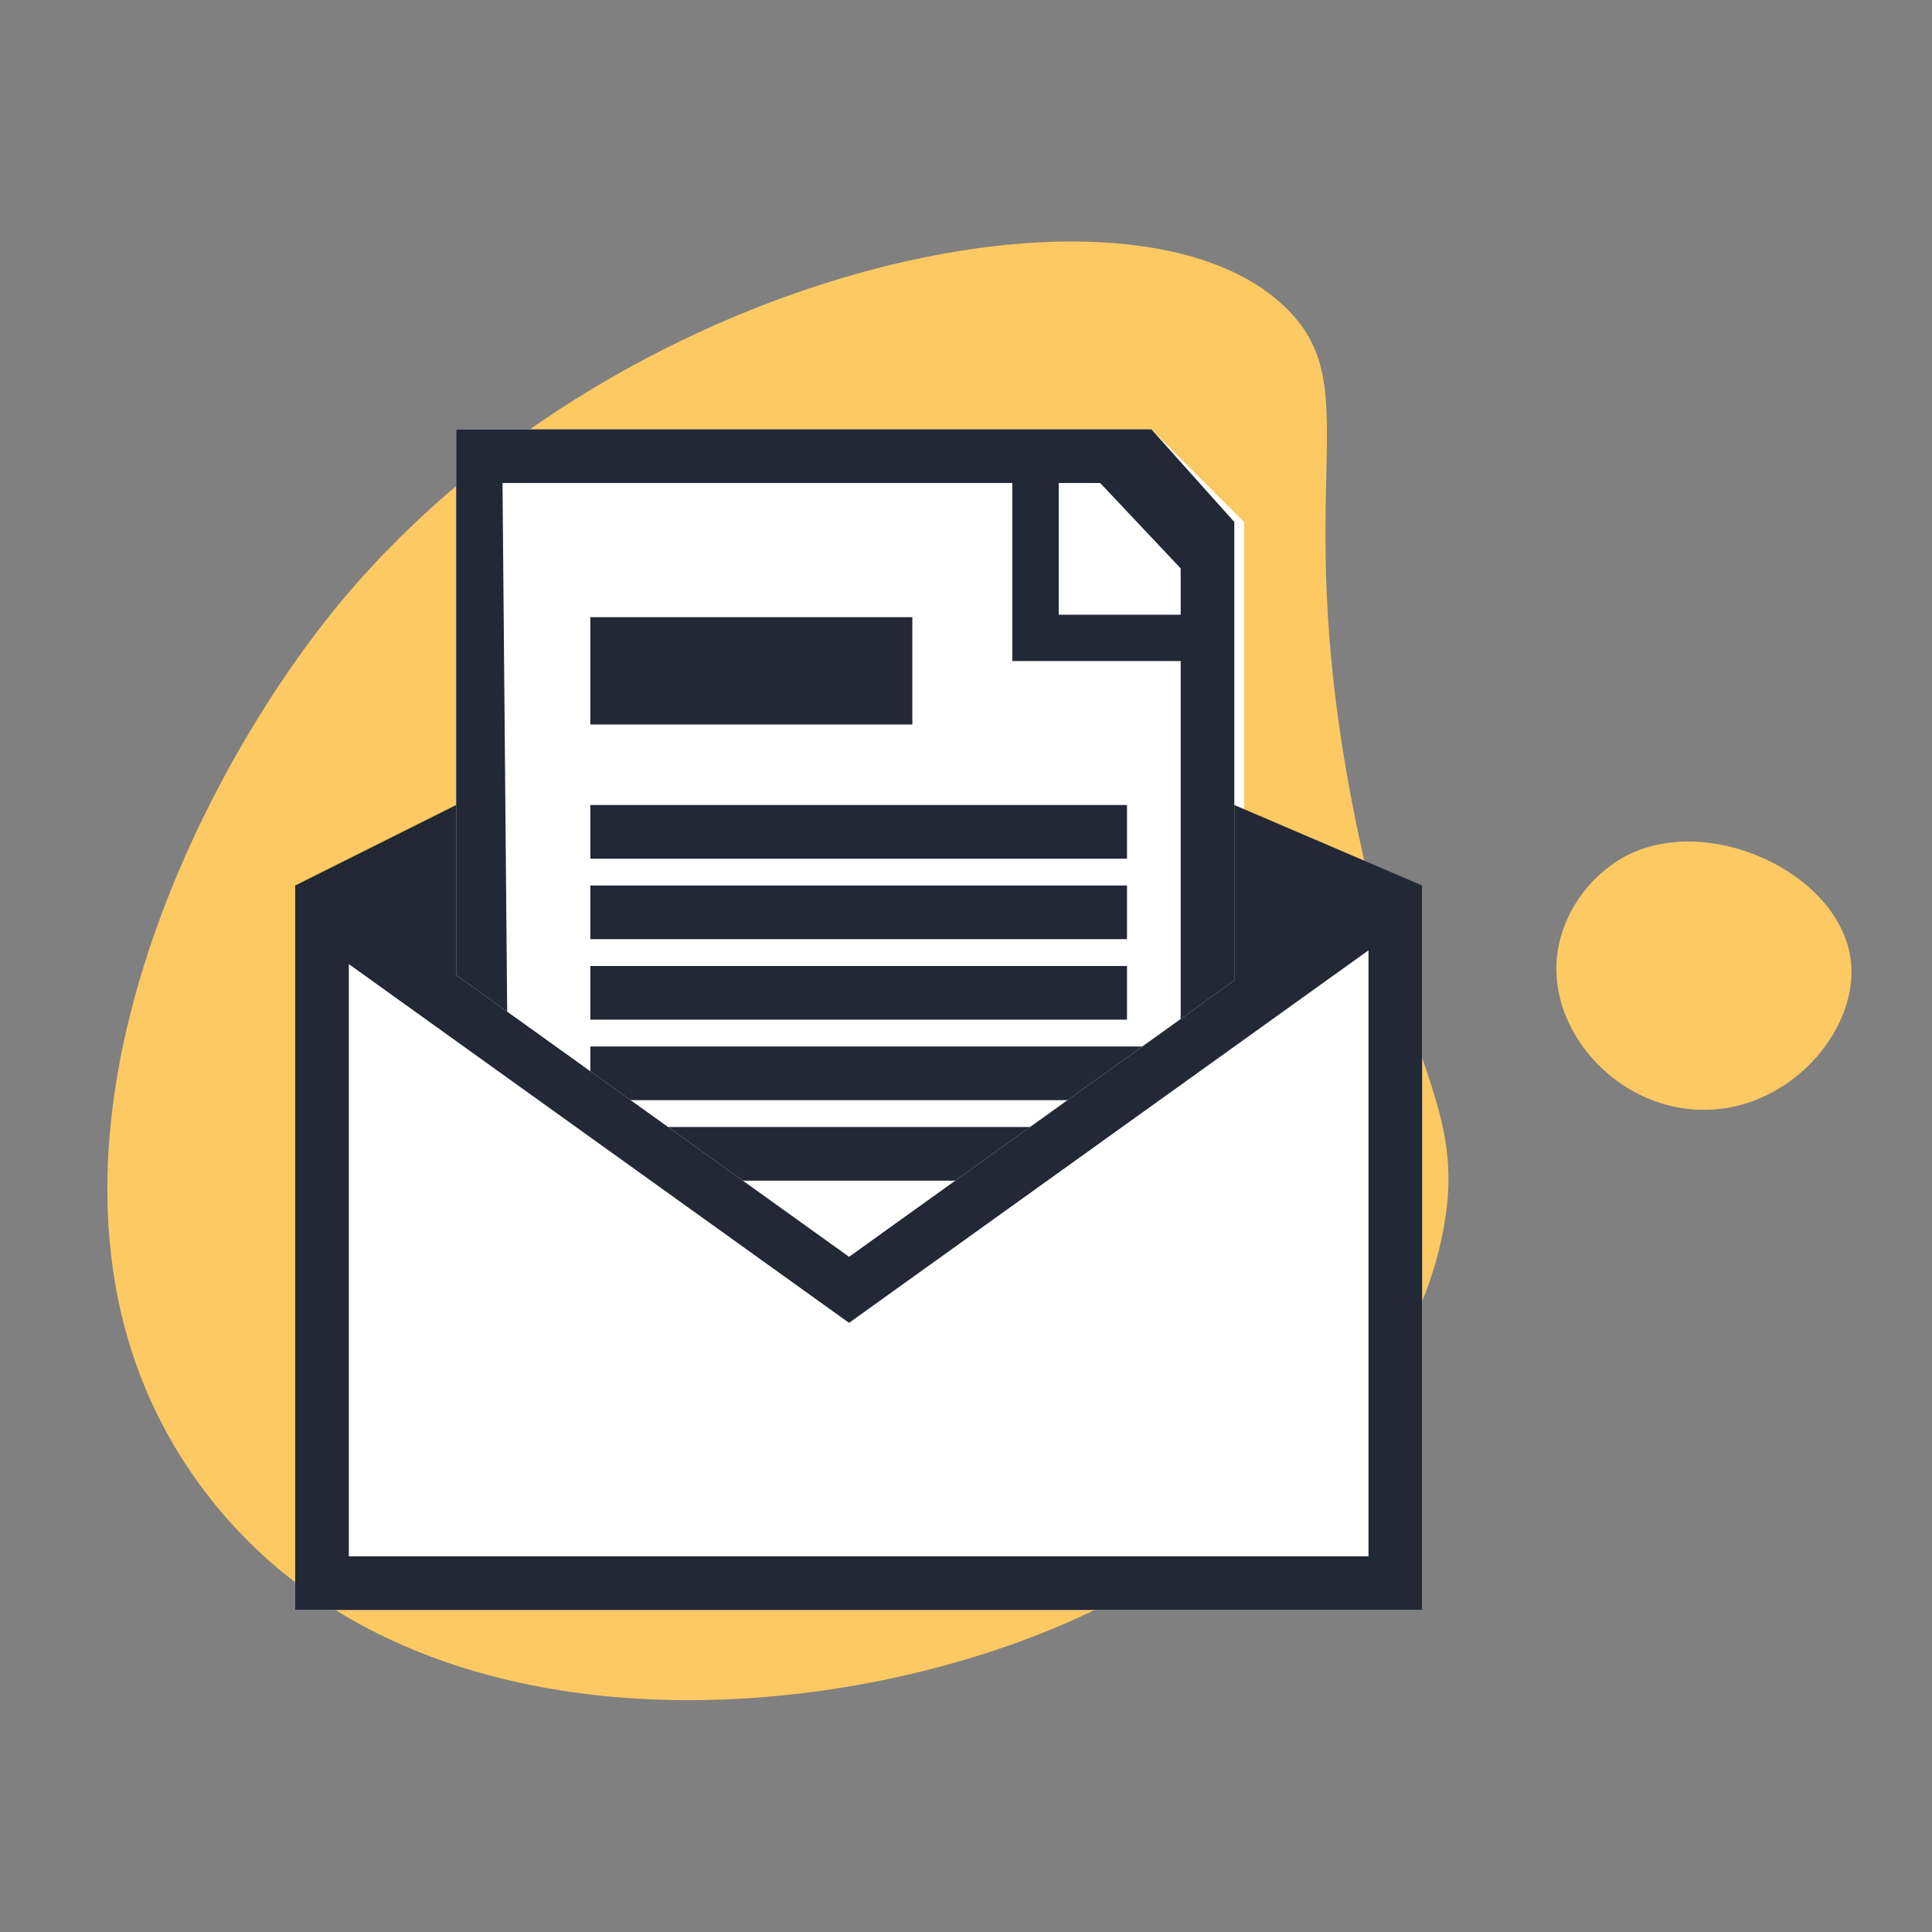
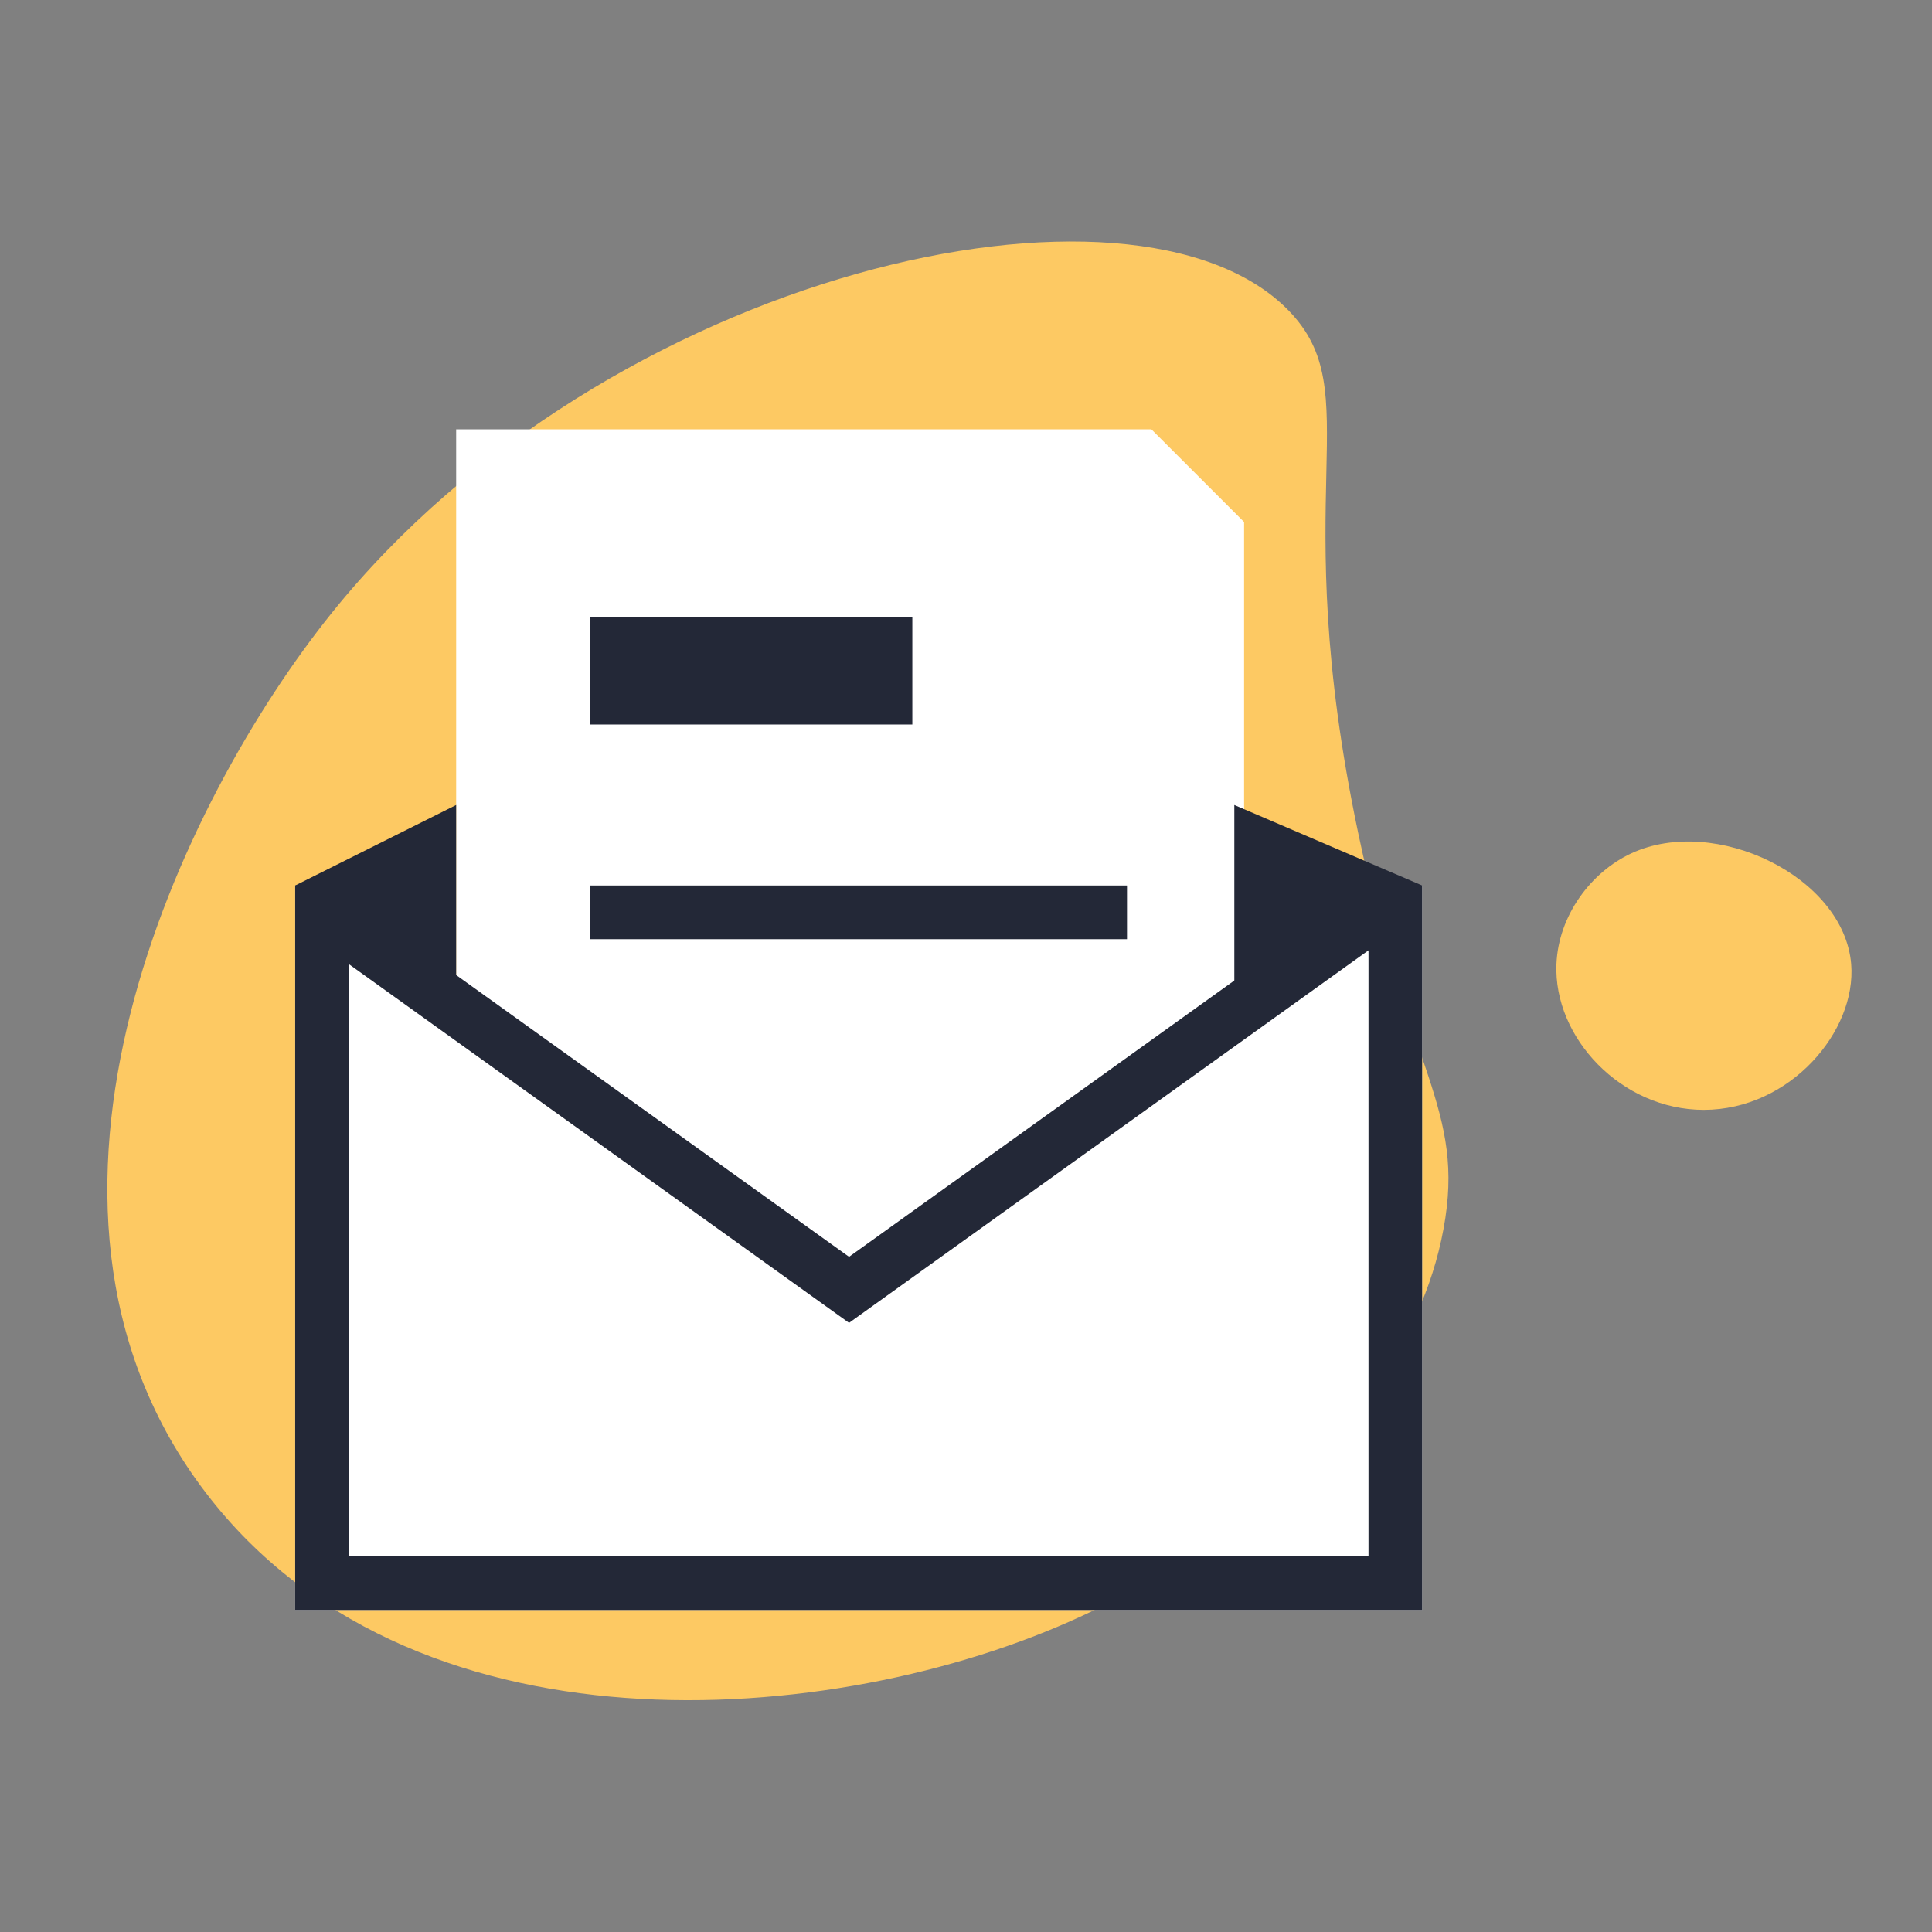
<svg xmlns="http://www.w3.org/2000/svg" width="72" height="72" viewBox="0 0 72 72" fill="none">
  <rect x="0" y="0" width="72" height="72" fill="#808080" stroke="none" />
  <path d="M68.988 35.927C69.195 38.432 66.706 41.359 63.496 41.361C60.416 41.361 57.891 38.665 58.004 35.927C58.078 34.134 59.278 32.503 60.799 31.8C63.925 30.354 68.72 32.673 68.988 35.927ZM12.371 22.834C22.653 10.048 42.317 5.701 48.027 11.577C51.018 14.655 47.912 18.209 50.616 31.043C52.488 39.924 54.626 41.31 53.796 45.797C52.139 54.777 41.655 59.607 40.253 60.253C31.121 64.461 15.129 65.719 7.506 55.412C-0.388 44.742 6.735 29.842 12.371 22.834Z" fill="#FDC963" />
  <path fill-rule="evenodd" clip-rule="evenodd" d="M17 16V50.545H46.364V19.454L42.909 16H17Z" fill="white" />
  <rect x="22" y="23" width="12" height="4" fill="#232837" />
-   <rect x="22" y="30" width="20" height="2" fill="#232837" />
  <rect x="22" y="33" width="20" height="2" fill="#232837" />
-   <rect x="22" y="36" width="20" height="2" fill="#232837" />
-   <rect x="22" y="39" width="21" height="2" fill="#232837" />
-   <rect x="22" y="42" width="21" height="2" fill="#232837" />
-   <path fill-rule="evenodd" clip-rule="evenodd" d="M17 16V50.545H46V19.454L42.909 16H17ZM37.727 24.636V18H18.727L19 48.818H44V24.636H37.727ZM41 18H39.455V22.909H44V21.182L41 18Z" fill="#232837" />
  <path fill-rule="evenodd" clip-rule="evenodd" d="M12.347 33H11V60H53V33H50.937L31.642 46.838L12.347 33Z" fill="white" />
  <path fill-rule="evenodd" clip-rule="evenodd" d="M31.642 49.299L13 35.929V58H51V35.416L31.642 49.299ZM50.937 33H53V60H11V33H12.347L31.642 46.838L50.937 33Z" fill="#232837" />
  <path d="M53 33L46 37V30L53 33Z" fill="#232837" />
  <path d="M11 33L17 37V30L11 33Z" fill="#232837" />
</svg>